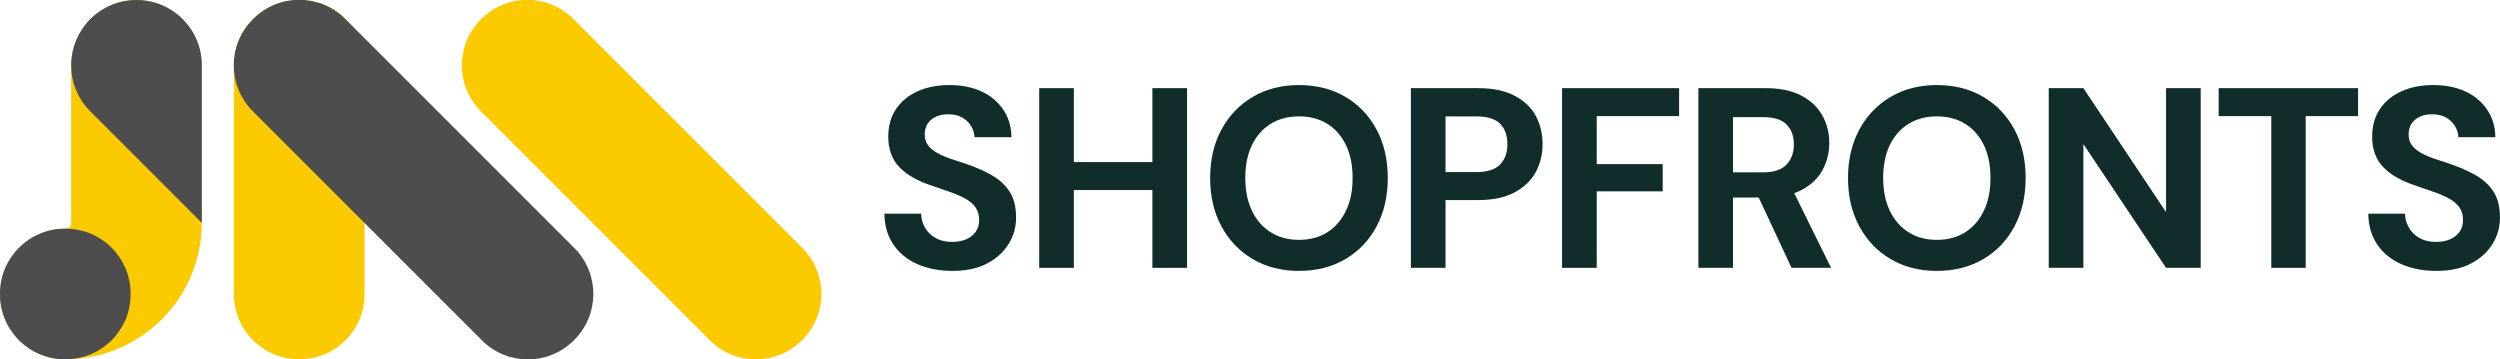
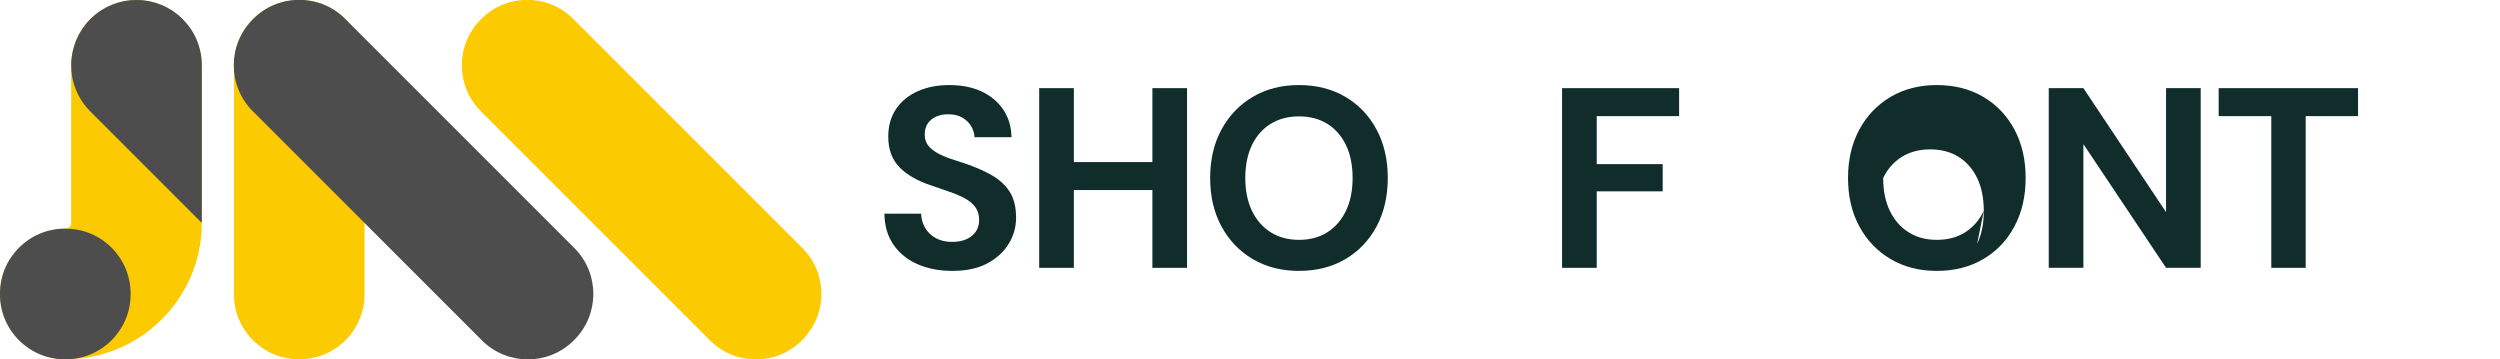
<svg xmlns="http://www.w3.org/2000/svg" id="Layer_1" data-name="Layer 1" viewBox="0 0 2773.76 398.63">
  <defs>
    <style>
      .cls-1 {
        fill: #4d4d4d;
      }

      .cls-2 {
        fill: #fbca01;
      }

      .cls-3 {
        fill: #102d2c;
      }
    </style>
  </defs>
  <path class="cls-2" d="M223.91,73.71v173.44c0,67.19-43.79,124.18-104.38,143.97-14,4.6-28.9,7.2-44.34,7.45-.95.05-1.85.05-2.75.05-1.25,0-2.5-.05-3.75-.1-18.5-.95-35.14-8.8-47.44-21.15-13.15-13.1-21.25-31.24-21.25-51.24s8.1-38.09,21.25-51.19c13.1-13.15,31.19-21.25,51.19-21.25,4.78,0,6.55-3.07,6.55-6.58V72.49C78.99,33.71,109.42,2.05,147.66.1c41.64-2.13,76.25,31.92,76.25,73.62Z" />
  <path class="cls-2" d="M332.42,398.6h-.82c-39.79,0-72.05-32.26-72.05-72.05V72.05C259.55,32.26,291.8,0,331.6,0h.82c39.79,0,72.05,32.26,72.05,72.05v254.49c0,39.79-32.26,72.05-72.05,72.05Z" />
  <path class="cls-1" d="M72.87,398.63h-.82C32.26,398.63,0,366.37,0,326.58v-.82c0-39.79,32.26-72.05,72.05-72.05h.82c39.79,0,72.05,32.26,72.05,72.05v.82c0,39.79-32.26,72.05-72.05,72.05Z" />
  <path class="cls-2" d="M890.23,377.08l-.58.58c-28.14,28.14-73.76,28.14-101.9,0l-254.25-254.25c-28.14-28.14-28.14-73.76,0-101.9l.58-.58c28.14-28.14,73.76-28.14,101.9,0l254.25,254.25c28.14,28.14,28.14,73.76,0,101.9Z" />
  <path class="cls-1" d="M637.21,377.08l-.58.58c-28.14,28.14-73.76,28.14-101.9,0l-254.25-254.25c-28.14-28.14-28.14-73.76,0-101.9l.58-.58c28.14-28.14,73.76-28.14,101.9,0l254.25,254.25c28.14,28.14,28.14,73.76,0,101.9Z" />
  <path class="cls-1" d="M202.76,21.24c13.07,13.11,21.15,31.2,21.15,51.18v174.02l-.64.26-123.06-123.06c-14.15-14.15-21.22-32.68-21.22-51.23h0c0-2.42.13-4.81.36-7.17.1-1.01.29-2.02.44-3.03.19-1.33.35-2.67.61-3.98.24-1.18.57-2.35.86-3.52.28-1.12.53-2.25.86-3.34.36-1.18.8-2.33,1.22-3.49.38-1.07.74-2.15,1.17-3.19.46-1.11,1.01-2.19,1.52-3.29.5-1.05.96-2.11,1.51-3.13.59-1.09,1.26-2.15,1.91-3.22.57-.95,1.11-1.92,1.72-2.84.87-1.3,1.83-2.55,2.79-3.8.47-.62.91-1.27,1.4-1.88,1.51-1.85,3.13-3.64,4.85-5.37h0c1.74-1.74,3.55-3.37,5.41-4.89.38-.31.78-.57,1.17-.87,1.49-1.17,3-2.31,4.56-3.35.63-.42,1.3-.78,1.94-1.18,1.38-.85,2.75-1.71,4.17-2.46.67-.36,1.37-.65,2.05-.99,1.45-.71,2.91-1.43,4.4-2.04.62-.25,1.26-.45,1.88-.69,1.6-.61,3.19-1.2,4.82-1.69.54-.16,1.09-.27,1.63-.42,1.74-.48,3.48-.93,5.24-1.28.48-.1.98-.14,1.47-.22,1.83-.32,3.67-.62,5.52-.8.33-.03.67-.02,1.01-.05,3.7-.31,7.41-.3,11.12-.04.61.04,1.24.03,1.85.09,1.61.16,3.21.43,4.81.7.73.12,1.49.19,2.21.34,1.54.3,3.05.72,4.57,1.12.77.21,1.56.37,2.32.6,1.41.42,2.79.95,4.18,1.46.84.31,1.7.58,2.53.92,1.28.53,2.52,1.15,3.78,1.75.89.43,1.8.82,2.67,1.29,1.2.64,2.37,1.38,3.54,2.09.85.52,1.73,1,2.56,1.55,1.31.88,2.58,1.85,3.84,2.82.62.47,1.27.91,1.87,1.4,1.85,1.52,3.64,3.13,5.37,4.85l.07.07Z" />
  <g>
    <path class="cls-3" d="M1100.03,194.2c-8.36-4.65-17.47-8.69-27.34-12.1-6.65-2.09-12.82-4.13-18.51-6.12-5.7-1.99-10.64-4.17-14.81-6.55-4.18-2.37-7.45-5.17-9.83-8.4-2.38-3.23-3.56-7.21-3.56-11.96s1.18-9.06,3.56-12.39c2.37-3.32,5.6-5.84,9.68-7.55,4.08-1.71,8.59-2.47,13.53-2.28,5.7,0,10.63,1.19,14.81,3.56,4.17,2.38,7.45,5.51,9.83,9.4,2.37,3.89,3.65,8.02,3.84,12.39h41.01c-.19-11.77-3.27-22.02-9.26-30.76-5.98-8.73-14.05-15.42-24.21-20.08-10.16-4.65-21.98-6.98-35.46-6.98s-24.78,2.28-35.03,6.83c-10.25,4.56-18.28,11.11-24.06,19.65-5.79,8.54-8.69,18.8-8.69,30.76,0,14.05,4.13,25.35,12.39,33.89,8.26,8.54,20.26,15.38,36.03,20.5,7.02,2.47,13.71,4.8,20.08,6.98,6.36,2.19,11.96,4.61,16.8,7.26,4.84,2.66,8.64,5.89,11.39,9.68,2.75,3.8,4.13,8.54,4.13,14.24,0,4.94-1.24,9.21-3.7,12.82-2.47,3.61-5.94,6.41-10.4,8.4-4.46,1.99-9.73,2.99-15.81,2.99-7.03,0-13.06-1.38-18.08-4.13-5.03-2.75-8.97-6.5-11.82-11.25-2.85-4.74-4.37-10.06-4.56-15.95h-40.73c.19,13.48,3.56,24.97,10.11,34.46,6.55,9.5,15.47,16.71,26.77,21.64,11.29,4.94,24.16,7.4,38.59,7.4,15.38,0,28.24-2.75,38.59-8.26,10.35-5.5,18.27-12.72,23.78-21.64,5.5-8.92,8.26-18.61,8.26-29.05,0-12.15-2.47-21.93-7.41-29.33-4.94-7.4-11.58-13.43-19.94-18.08Z" />
    <polygon class="cls-3" points="1278.59 179.82 1191.44 179.82 1191.44 97.8 1153 97.8 1153 297.16 1191.44 297.16 1191.44 210.86 1278.59 210.86 1278.59 297.16 1317.04 297.16 1317.04 97.8 1278.59 97.8 1278.59 179.82" />
    <path class="cls-3" d="M1492.75,107.48c-14.81-8.73-32-13.1-51.55-13.1s-36.45,4.37-51.26,13.1c-14.81,8.74-26.39,20.84-34.75,36.31-8.36,15.48-12.53,33.37-12.53,53.68s4.17,38.21,12.53,53.68c8.35,15.48,19.94,27.58,34.75,36.31,14.81,8.74,31.9,13.1,51.26,13.1s36.74-4.37,51.55-13.1c14.81-8.73,26.34-20.83,34.6-36.31,8.26-15.47,12.39-33.37,12.39-53.68s-4.13-38.21-12.39-53.68c-8.26-15.47-19.79-27.58-34.6-36.31ZM1493.32,233.93c-4.94,10.25-11.82,18.18-20.65,23.78-8.83,5.6-19.32,8.4-31.47,8.4s-22.41-2.8-31.33-8.4c-8.93-5.6-15.86-13.53-20.79-23.78-4.94-10.25-7.41-22.4-7.41-36.45s2.47-26.44,7.41-36.6c4.93-10.15,11.86-17.99,20.79-23.5,8.92-5.5,19.37-8.26,31.33-8.26s22.64,2.75,31.47,8.26c8.83,5.51,15.71,13.34,20.65,23.5,4.93,10.16,7.4,22.36,7.4,36.6s-2.47,26.2-7.4,36.45Z" />
-     <path class="cls-3" d="M1680.15,106.06c-10.64-5.5-24.02-8.26-40.16-8.26h-74.62v199.36h38.45v-75.19h36.17c16.52,0,30.09-2.89,40.73-8.69,10.63-5.79,18.41-13.34,23.35-22.64,4.93-9.3,7.4-19.46,7.4-30.47,0-11.96-2.56-22.59-7.69-31.9-5.13-9.3-13.01-16.71-23.64-22.21ZM1664.34,182.53c-5.41,5.6-14.29,8.4-26.63,8.4h-33.89v-61.8h33.89c12.34,0,21.22,2.71,26.63,8.12s8.12,13.06,8.12,22.93c0,9.31-2.71,16.76-8.12,22.36Z" />
    <polygon class="cls-3" points="1733.12 297.16 1771.57 297.16 1771.57 212.29 1844.76 212.29 1844.76 182.1 1771.57 182.1 1771.57 128.84 1862.99 128.84 1862.99 97.8 1733.12 97.8 1733.12 297.16" />
-     <path class="cls-3" d="M1998.98,210.72c10.54-5.6,18.27-13,23.21-22.21,4.93-9.21,7.4-19.13,7.4-29.76,0-11.2-2.56-21.4-7.69-30.62-5.13-9.21-12.91-16.56-23.35-22.07-10.44-5.5-23.74-8.26-39.87-8.26h-74.33v199.36h38.45v-78.03h28.45l36.48,78.03h43.86l-40.88-82.83c2.93-1.03,5.69-2.23,8.27-3.6ZM1922.79,129.98h33.61c11.77,0,20.36,2.71,25.77,8.12s8.12,12.77,8.12,22.07-2.75,16.8-8.26,22.5c-5.51,5.7-14.05,8.54-25.63,8.54h-33.61v-61.23Z" />
-     <path class="cls-3" d="M2200.47,107.48c-14.81-8.73-32-13.1-51.55-13.1s-36.45,4.37-51.26,13.1c-14.81,8.74-26.39,20.84-34.75,36.31-8.36,15.48-12.53,33.37-12.53,53.68s4.17,38.21,12.53,53.68c8.35,15.48,19.94,27.58,34.75,36.31,14.81,8.74,31.9,13.1,51.26,13.1s36.74-4.37,51.55-13.1c14.81-8.73,26.34-20.83,34.6-36.31,8.26-15.47,12.39-33.37,12.39-53.68s-4.13-38.21-12.39-53.68c-8.26-15.47-19.79-27.58-34.6-36.31ZM2201.04,233.93c-4.94,10.25-11.82,18.18-20.65,23.78-8.83,5.6-19.32,8.4-31.47,8.4s-22.41-2.8-31.33-8.4c-8.93-5.6-15.86-13.53-20.79-23.78-4.94-10.25-7.41-22.4-7.41-36.45s2.47-26.44,7.41-36.6c4.93-10.15,11.86-17.99,20.79-23.5,8.92-5.5,19.37-8.26,31.33-8.26s22.64,2.75,31.47,8.26c8.83,5.51,15.71,13.34,20.65,23.5,4.93,10.16,7.4,22.36,7.4,36.6s-2.47,26.2-7.4,36.45Z" />
+     <path class="cls-3" d="M2200.47,107.48c-14.81-8.73-32-13.1-51.55-13.1s-36.45,4.37-51.26,13.1c-14.81,8.74-26.39,20.84-34.75,36.31-8.36,15.48-12.53,33.37-12.53,53.68s4.17,38.21,12.53,53.68c8.35,15.48,19.94,27.58,34.75,36.31,14.81,8.74,31.9,13.1,51.26,13.1s36.74-4.37,51.55-13.1c14.81-8.73,26.34-20.83,34.6-36.31,8.26-15.47,12.39-33.37,12.39-53.68s-4.13-38.21-12.39-53.68c-8.26-15.47-19.79-27.58-34.6-36.31ZM2201.04,233.93c-4.94,10.25-11.82,18.18-20.65,23.78-8.83,5.6-19.32,8.4-31.47,8.4s-22.41-2.8-31.33-8.4c-8.93-5.6-15.86-13.53-20.79-23.78-4.94-10.25-7.41-22.4-7.41-36.45c4.93-10.15,11.86-17.99,20.79-23.5,8.92-5.5,19.37-8.26,31.33-8.26s22.64,2.75,31.47,8.26c8.83,5.51,15.71,13.34,20.65,23.5,4.93,10.16,7.4,22.36,7.4,36.6s-2.47,26.2-7.4,36.45Z" />
    <polygon class="cls-3" points="2403.24 235.36 2311.54 97.8 2273.09 97.8 2273.09 297.16 2311.54 297.16 2311.54 159.89 2403.24 297.16 2441.69 297.16 2441.69 97.8 2403.24 97.8 2403.24 235.36" />
    <polygon class="cls-3" points="2461.62 128.84 2520.01 128.84 2520.01 297.16 2558.17 297.16 2558.17 128.84 2616.27 128.84 2616.27 97.8 2461.62 97.8 2461.62 128.84" />
-     <path class="cls-3" d="M2766.35,212.29c-4.94-7.4-11.58-13.43-19.94-18.08-8.36-4.65-17.47-8.69-27.34-12.1-6.65-2.09-12.82-4.13-18.51-6.12-5.7-1.99-10.64-4.17-14.81-6.55-4.18-2.37-7.45-5.17-9.83-8.4-2.38-3.23-3.56-7.21-3.56-11.96s1.18-9.06,3.56-12.39c2.37-3.32,5.6-5.84,9.68-7.55,4.08-1.71,8.59-2.47,13.53-2.28,5.7,0,10.63,1.19,14.81,3.56,4.17,2.38,7.45,5.51,9.83,9.4,2.37,3.89,3.65,8.02,3.84,12.39h41.01c-.19-11.77-3.27-22.02-9.26-30.76-5.98-8.73-14.05-15.42-24.21-20.08-10.16-4.65-21.98-6.98-35.46-6.98s-24.78,2.28-35.03,6.83c-10.25,4.56-18.28,11.11-24.06,19.65-5.79,8.54-8.69,18.8-8.69,30.76,0,14.05,4.13,25.35,12.39,33.89,8.26,8.54,20.26,15.38,36.03,20.5,7.02,2.47,13.71,4.8,20.08,6.98,6.36,2.19,11.96,4.61,16.8,7.26,4.84,2.66,8.64,5.89,11.39,9.68,2.75,3.8,4.13,8.54,4.13,14.24,0,4.94-1.24,9.21-3.7,12.82-2.47,3.61-5.94,6.41-10.4,8.4-4.46,1.99-9.73,2.99-15.81,2.99-7.03,0-13.06-1.38-18.08-4.13-5.03-2.75-8.97-6.5-11.82-11.25-2.85-4.74-4.37-10.06-4.56-15.95h-40.73c.19,13.48,3.56,24.97,10.11,34.46,6.55,9.5,15.47,16.71,26.77,21.64,11.29,4.94,24.16,7.4,38.59,7.4,15.38,0,28.24-2.75,38.59-8.26,10.35-5.5,18.27-12.72,23.78-21.64,5.5-8.92,8.26-18.61,8.26-29.05,0-12.15-2.47-21.93-7.41-29.33Z" />
  </g>
</svg>